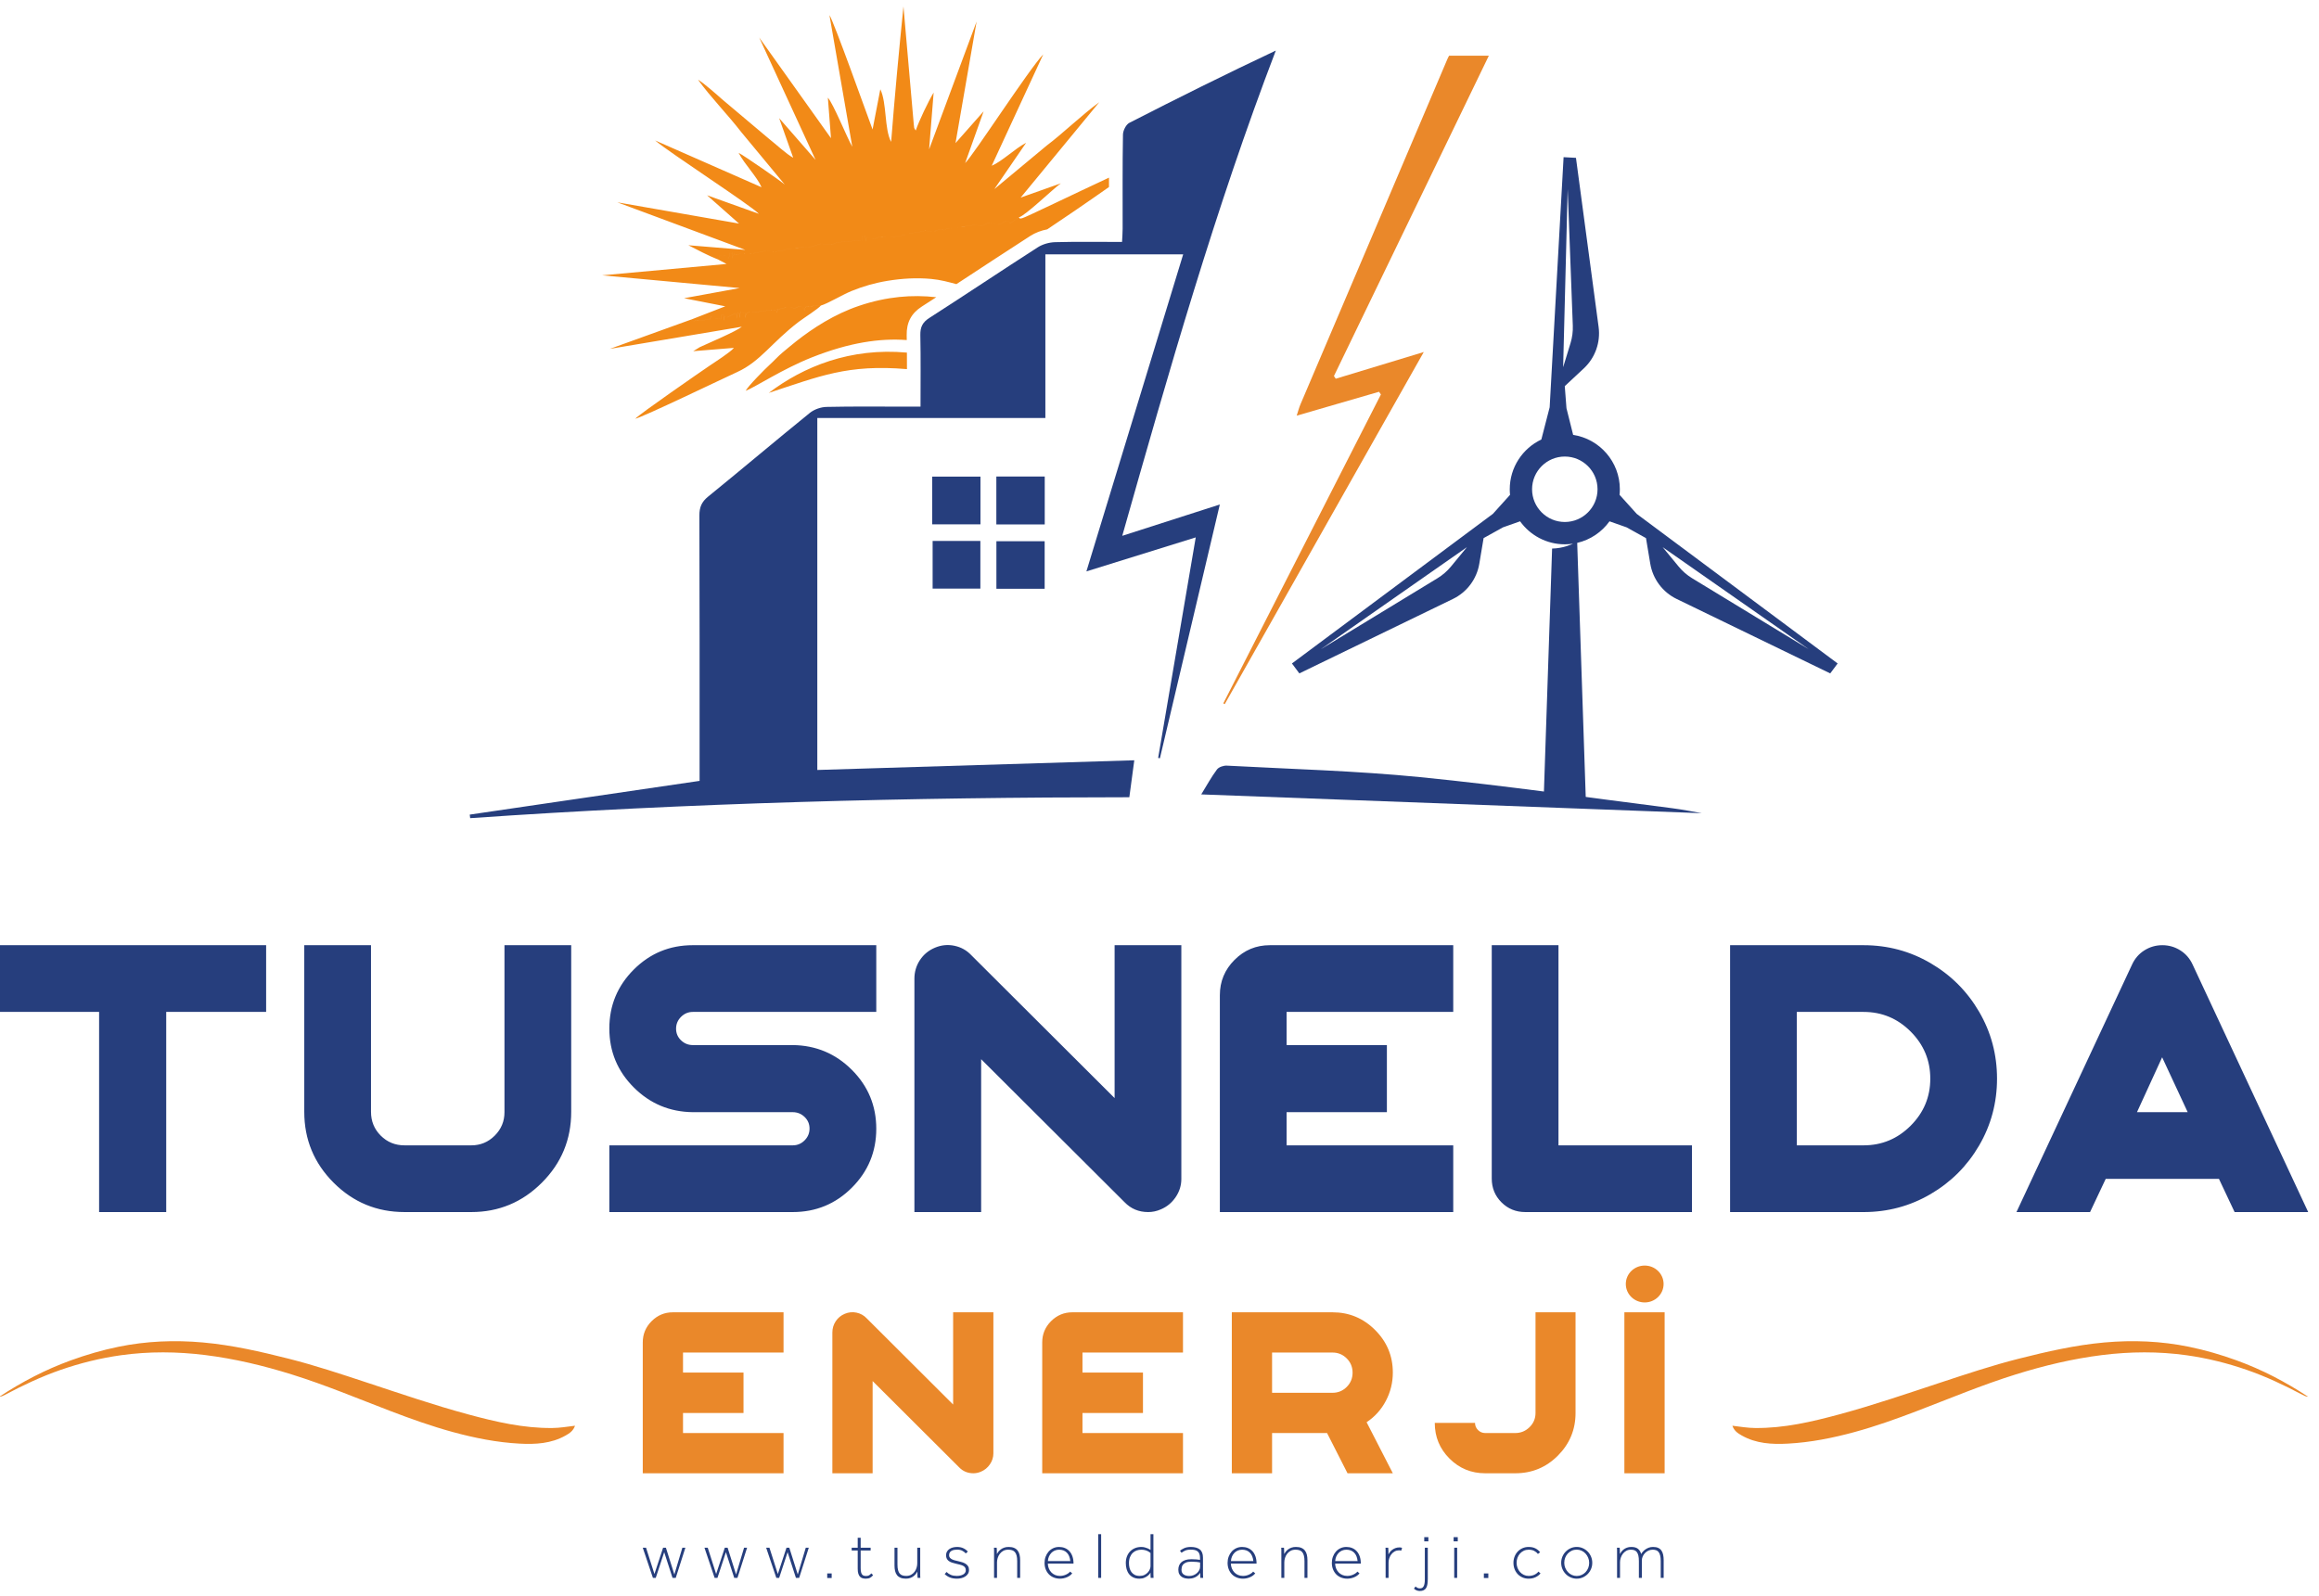
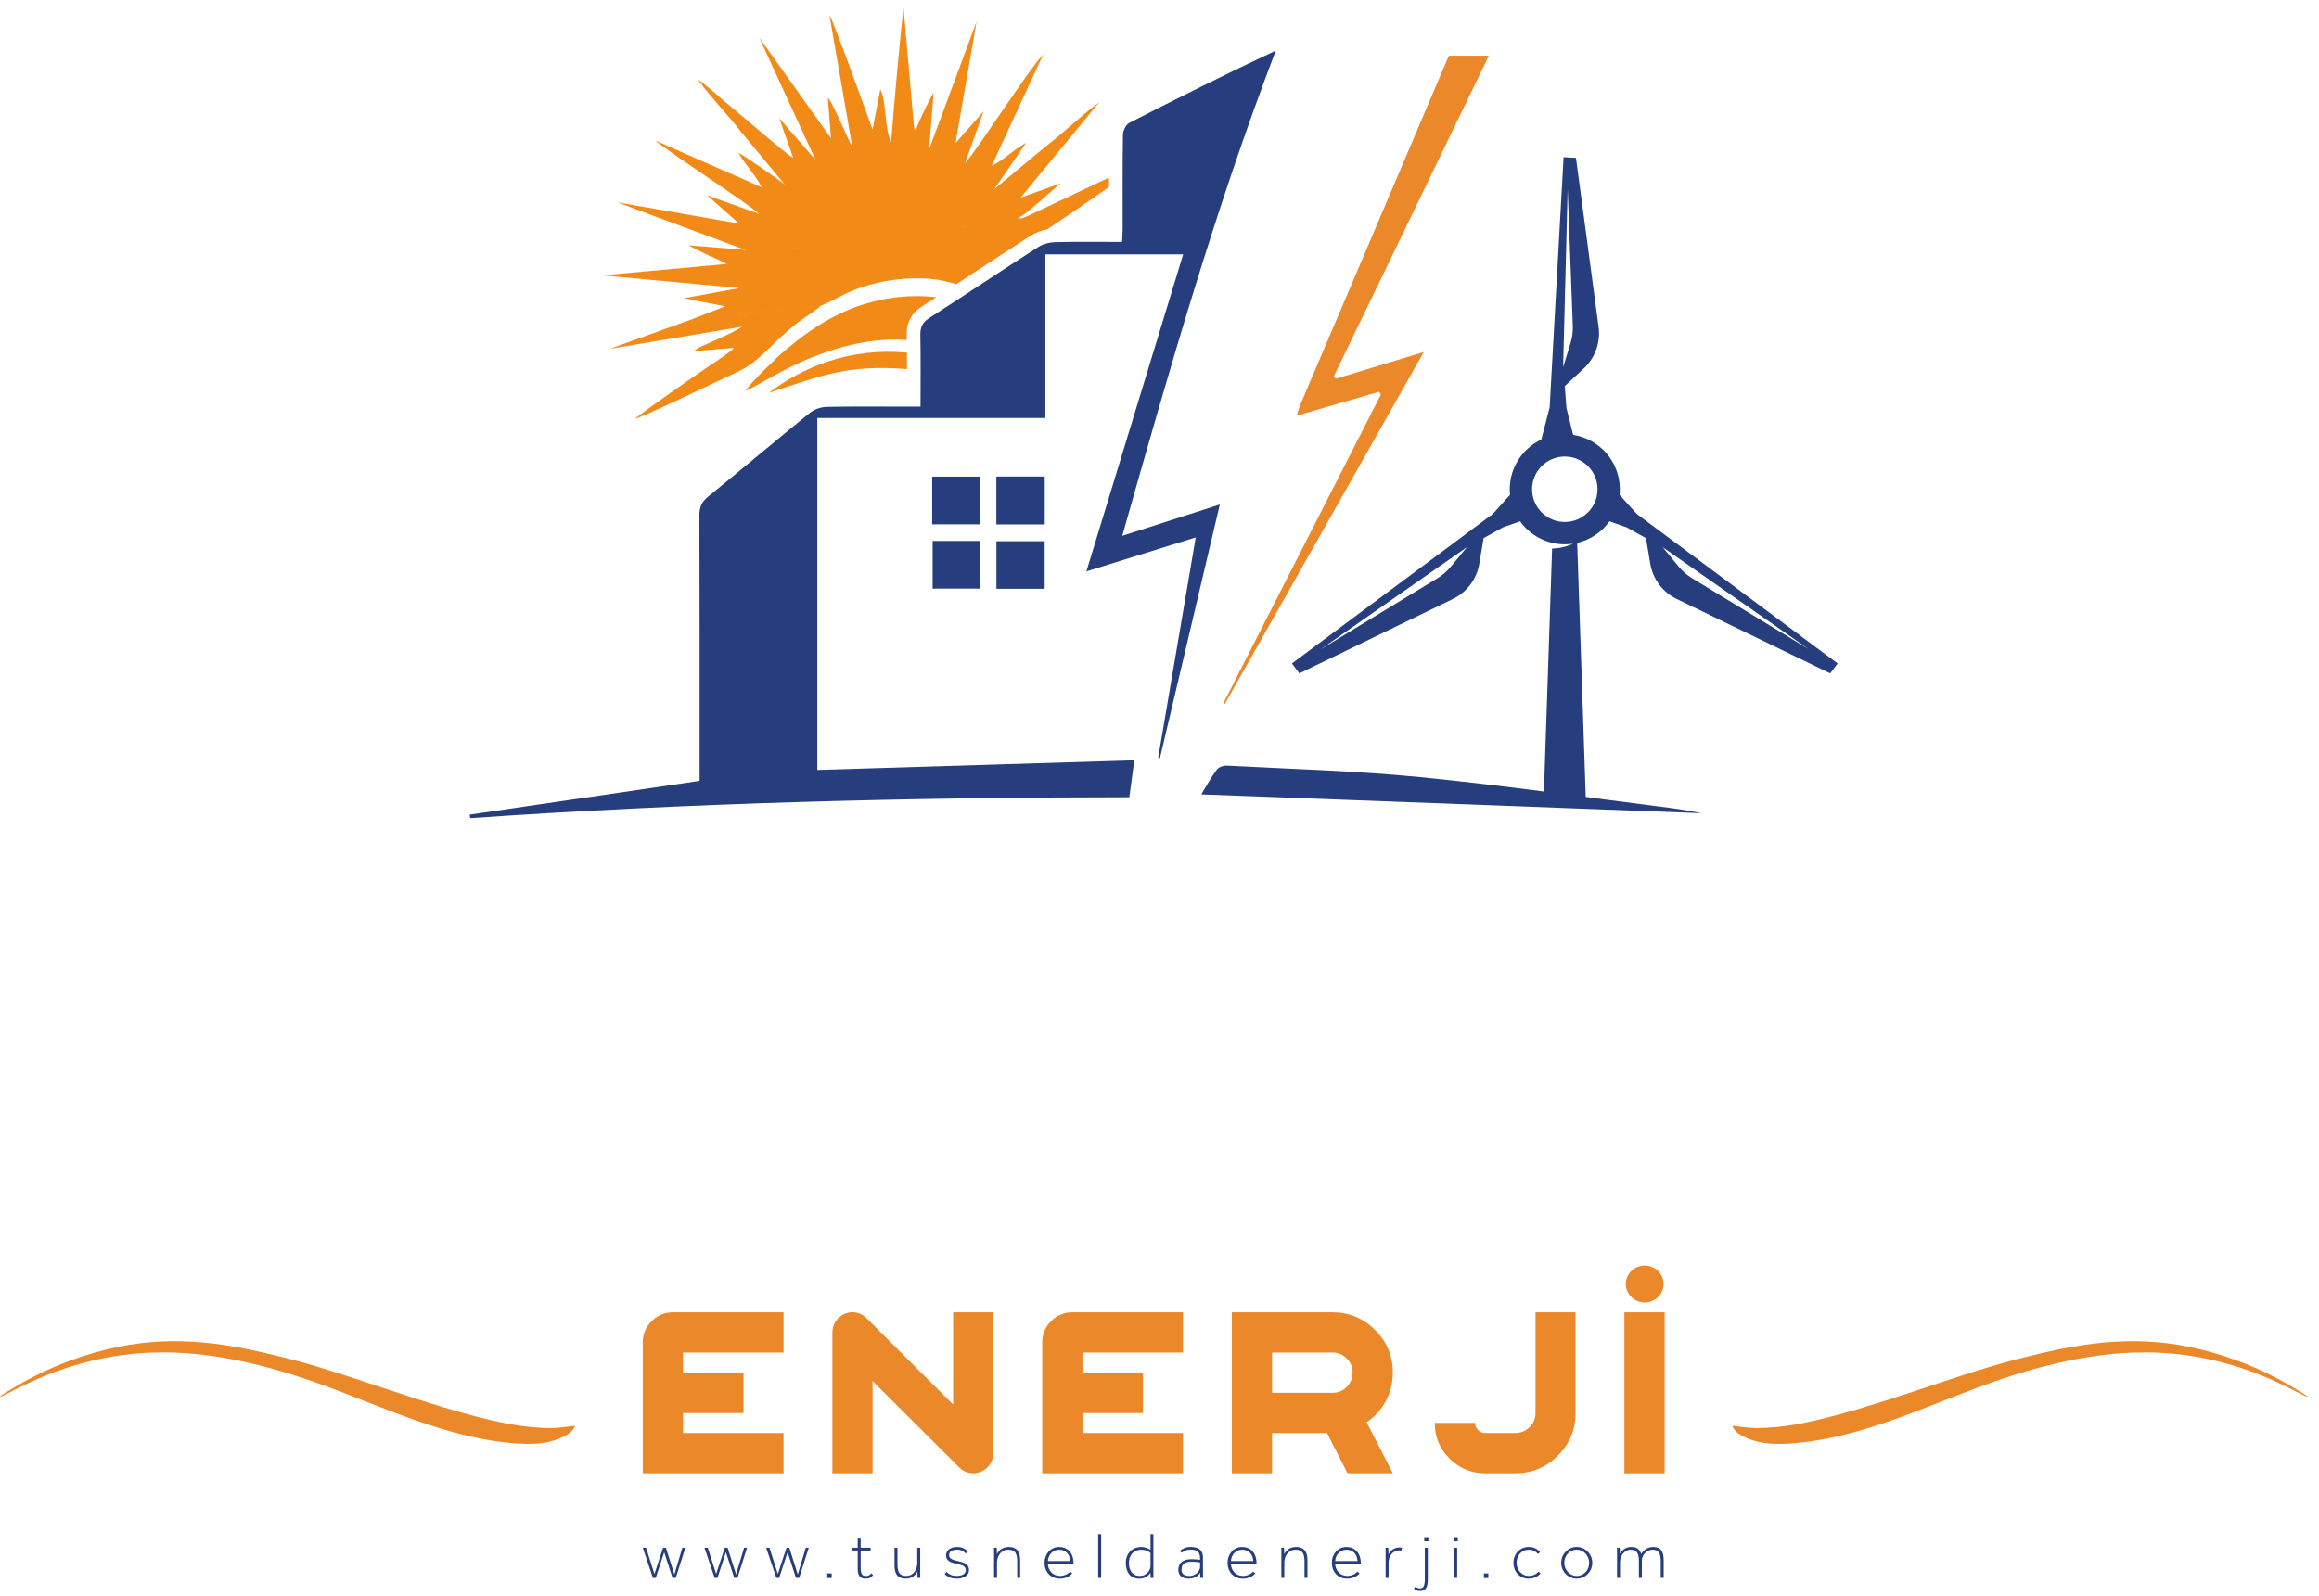
<svg xmlns="http://www.w3.org/2000/svg" xml:space="preserve" width="148.572mm" height="102.296mm" version="1.1" style="shape-rendering:geometricPrecision; text-rendering:geometricPrecision; image-rendering:optimizeQuality; fill-rule:evenodd; clip-rule:evenodd" viewBox="0 0 14857.2 10229.6">
  <defs>
    <style type="text/css"> .fil5 {fill:none} .fil2 {fill:#EA882A} .fil3 {fill:#263E7D} .fil4 {fill:#F28A17} .fil1 {fill:#EA882A;fill-rule:nonzero} .fil0 {fill:#263E7D;fill-rule:nonzero} </style>
  </defs>
  <g id="Layer_x0020_1">
-     <path class="fil0" d="M1705.06 6057.11l0 427.55 -640.11 0 0 1282.64 -429.99 0 0 -1282.64 -640.1 0 0 -427.55 1710.2 0zm1526.97 0l427.53 0 0 1067.64c0,177.55 -62.69,329.03 -188.1,454.42 -125.43,125.43 -276.08,188.13 -452,188.13l-427.53 0c-177.54,0 -329.01,-62.7 -454.44,-188.13 -125.39,-125.39 -188.11,-276.87 -188.11,-454.42l0 -1067.64 427.56 0 0 1067.64c0,60.28 20.75,111.16 62.3,152.71 41.52,41.53 92.42,62.3 152.69,62.3l427.53 0c58.65,0 108.73,-20.77 150.27,-62.3 41.51,-41.55 62.3,-91.62 62.3,-150.25l0 -1070.1zm1206.9 427.55c-29.31,0 -54.57,10.59 -75.75,31.76 -21.16,21.17 -31.74,46.43 -31.74,75.75 0,29.3 10.58,54.15 31.74,74.51 21.18,20.34 46.44,30.54 75.75,30.54l640.1 0c148.23,1.63 274.45,54.56 378.67,158.81 104.25,104.22 156.37,230.06 156.37,377.45 0,147.4 -52.12,273.23 -156.37,377.47 -104.22,104.24 -230.44,156.35 -378.67,156.35l-1175.15 0 0 -427.54 1175.15 0c29.33,0 54.56,-10.59 75.73,-31.77 21.18,-21.17 31.76,-46.41 31.76,-75.73 0,-29.32 -10.58,-54.17 -31.76,-74.51 -21.17,-20.36 -46.4,-30.54 -75.73,-30.54l-640.1 0c-148.21,-1.63 -274.43,-54.56 -378.68,-158.8 -104.24,-104.25 -156.37,-230.07 -156.37,-377.48 0,-147.39 52.13,-273.2 156.37,-377.45 104.25,-104.25 230.47,-156.37 378.68,-156.37l1175.14 0 0 427.55 -1175.14 0zm2702.09 -427.55l427.54 0 0 1497.63c0,42.36 -12.22,81.45 -36.65,117.27 -24.43,35.85 -56.19,61.91 -95.28,78.19 -26.06,11.41 -52.92,17.1 -80.62,17.1 -60.26,0 -110.74,-21.16 -151.47,-63.51l-918.6 -916.18 0 979.69 -427.56 0 0 -1495.19c0,-43.97 11.8,-83.89 35.43,-119.7 23.61,-35.85 55.78,-62.3 96.49,-79.41 40.73,-17.11 82.25,-21.17 124.61,-12.21 42.35,8.95 78.18,28.9 107.49,59.85l918.62 916.17 0 -979.7zm2169.49 427.55l-1067.64 0 0 212.56 642.54 0 0 429.99 -642.54 0 0 212.55 1067.64 0 0 427.54 -1495.19 0 0 -1390.12c0,-87.97 31.35,-163.31 94.06,-226 62.7,-62.7 138.03,-94.07 225.99,-94.07l1175.14 0 0 427.55zm674.31 855.1l855.08 0 0 427.54 -1067.63 0c-60.28,0 -111.16,-20.76 -152.7,-62.29 -41.53,-41.54 -62.31,-92.45 -62.31,-152.7l0 -1495.2 427.56 0 0 1282.65zm1954.5 -1282.65c154.72,0 297.64,38.27 428.77,114.83 131.11,76.56 234.92,180.39 311.49,311.52 76.54,131.11 114.82,274.02 114.82,428.76 0,154.71 -38.28,297.63 -114.82,428.77 -76.57,131.11 -180.38,234.93 -311.49,311.48 -131.13,76.56 -274.05,114.83 -428.77,114.83l-855.12 0 0 -1710.19 855.12 0zm0 1282.65c117.26,0 217.84,-41.94 301.71,-125.82 83.88,-83.88 125.82,-184.45 125.82,-301.72 0,-117.29 -41.94,-217.86 -125.82,-301.74 -83.87,-83.88 -184.45,-125.82 -301.71,-125.82l-427.55 0 0 855.1 427.55 0zm2377.15 427.54l-100.16 -212.56 -725.63 0 -100.15 212.56 -471.54 0 740.28 -1585.58c17.91,-39.11 44.38,-69.64 79.4,-91.61 35.03,-22.01 73.31,-33 114.83,-33 41.52,0 79.81,10.99 114.83,33 35.03,21.97 61.48,52.5 79.4,91.61l740.27 1585.58 -471.53 0zm-625.44 -640.09l324.93 0 -163.69 -351.8 -161.24 351.8z" />
    <path class="fil1" d="M5019.89 8667.55l-643.99 0 0 128.2 387.57 0 0 259.37 -387.57 0 0 128.22 643.99 0 0 257.88 -901.88 0 0 -838.51c0,-53.07 18.92,-98.5 56.73,-136.31 37.83,-37.83 83.26,-56.73 136.31,-56.73l708.84 0 0 257.88zm1086.55 -257.88l257.9 0 0 903.35c0,25.54 -7.38,49.11 -22.12,70.75 -14.72,21.6 -33.89,37.31 -57.47,47.12 -15.73,6.89 -31.93,10.33 -48.64,10.33 -36.33,0 -66.8,-12.77 -91.36,-38.3l-554.09 -552.65 0 590.95 -257.91 0 0 -901.88c0,-26.54 7.13,-50.62 21.38,-72.21 14.24,-21.61 33.64,-37.57 58.2,-47.89 24.58,-10.32 49.64,-12.78 75.16,-7.38 25.56,5.42 47.17,17.46 64.84,36.1l554.11 552.63 0 -590.92zm1472.63 257.88l-643.97 0 0 128.2 387.56 0 0 259.37 -387.56 0 0 128.22 643.97 0 0 257.88 -901.88 0 0 -838.51c0,-53.07 18.92,-98.5 56.74,-136.31 37.83,-37.83 83.26,-56.73 136.33,-56.73l708.81 0 0 257.88zm1344.44 773.67l-290.3 0 -131.16 -257.88 -352.2 0 0 257.88 -257.89 0 0 -1031.55 645.46 0c106.12,0 196.98,37.81 272.63,113.45 75.65,75.67 113.46,166.55 113.46,272.63 0,63.88 -14.71,124.05 -44.19,180.53 -29.47,56.49 -70.74,102.43 -123.81,137.79l168 327.15zm-773.66 -773.67l0 257.89 387.57 0c35.38,0 65.58,-12.52 90.65,-37.57 25.04,-25.06 37.57,-55.52 37.57,-91.38 0,-35.86 -12.53,-66.32 -37.57,-91.36 -25.07,-25.06 -55.27,-37.58 -90.65,-37.58l-387.57 0zm1687.8 -257.88l256.43 0 0 645.45c0,106.11 -37.6,196.98 -112.73,272.63 -75.17,75.66 -166.3,113.47 -273.37,113.47l-193.06 0c-89.4,0 -165.53,-31.44 -228.4,-94.3 -62.89,-62.88 -94.32,-139.02 -94.32,-228.41l257.89 0c0,17.67 6.39,32.91 19.15,45.67 12.77,12.77 28.01,19.16 45.68,19.16l193.06 0c35.38,0 65.82,-12.54 91.38,-37.58 25.53,-25.06 38.29,-55.25 38.29,-90.64l0 -645.45zm827.21 1031.55l-257.91 0 0 -1031.55 257.91 0 0 1031.55z" />
    <path class="fil0" d="M4118.01 9918.38l21 0 53.76 168.42 55.44 -168.42 18.07 0 54.18 171.35 51.21 -171.35 19.33 0 -61.75 193.2 -20.56 0 -53.34 -164.65 -54.18 164.65 -18.05 0 -65.11 -193.2zm395.31 0l21 0 53.76 168.42 55.43 -168.42 18.06 0 54.18 171.35 51.23 -171.35 19.33 0 -61.74 193.2 -20.57 0 -53.34 -164.65 -54.18 164.65 -18.07 0 -65.09 -193.2zm395.3 0l21 0 53.76 168.42 55.44 -168.42 18.07 0 54.18 171.35 51.23 -171.35 19.31 0 -61.74 193.2 -20.57 0 -53.34 -164.65 -54.18 164.65 -18.05 0 -65.11 -193.2zm391.11 164.63l28.57 0 0 29.4 -28.57 0 0 -29.4zm195.42 -146.99l-38.64 0 0 -17.64 38.64 0 0 -63.82 18.89 0 0 63.82 63.85 0 0 17.64 -63.85 0 0 111.72c0,11.48 0.85,20.64 2.53,27.51 1.68,6.85 4.12,12.04 7.34,15.54 3.23,3.5 6.94,5.81 11.13,6.92 4.21,1.13 8.82,1.68 13.87,1.68 6.99,0 13.02,-1.26 18.05,-3.77 5.04,-2.52 10.09,-6.87 15.12,-13.03l11.77 11.35c-5.61,7.27 -11.97,12.88 -19.11,16.8 -7.14,3.91 -16.45,5.88 -27.93,5.88 -7.56,0 -14.57,-0.91 -21,-2.73 -6.45,-1.82 -11.9,-5.19 -16.38,-10.09 -4.48,-4.9 -7.98,-11.48 -10.51,-19.73 -2.52,-8.27 -3.77,-18.84 -3.77,-31.72l0 -116.33zm235.71 -17.64l18.91 0 0 107.1c0,14.28 1.18,26.18 3.57,35.69 2.37,9.53 5.94,17.09 10.71,22.68 4.76,5.61 10.64,9.53 17.64,11.77 6.99,2.24 15.12,3.35 24.35,3.35 12.05,0 22.54,-2.51 31.5,-7.56 8.96,-5.03 16.32,-11.48 22.06,-19.31 5.74,-7.85 10,-16.52 12.81,-26.05 2.79,-9.51 4.19,-18.89 4.19,-28.13l0 -99.54 18.91 0 0 152.46c0,5.59 0,10.22 0,13.85 0,3.64 0,6.94 0,9.87 0,2.95 0.07,5.74 0.2,8.4 0.14,2.66 0.36,5.54 0.64,8.62l-17.64 0c-0.29,-3.08 -0.49,-5.89 -0.64,-8.4 -0.14,-2.52 -0.27,-5.25 -0.41,-8.2 -0.15,-2.93 -0.22,-6.23 -0.22,-9.87 0,-3.63 0,-8.26 0,-13.85 -2.24,4.19 -5.32,8.96 -9.24,14.28 -3.92,5.32 -8.82,10.28 -14.7,14.9 -5.87,4.63 -12.95,8.48 -21.21,11.55 -8.25,3.08 -17.85,4.63 -28.76,4.63 -13.72,0 -25.21,-1.97 -34.45,-5.88 -9.24,-3.92 -16.72,-9.6 -22.46,-17.02 -5.74,-7.41 -9.8,-16.3 -12.19,-26.67 -2.37,-10.36 -3.57,-22.11 -3.57,-35.28l0 -113.39zm333.57 155.39c8.12,8.13 17.43,14.36 27.94,18.7 10.49,4.33 22.88,6.5 37.16,6.5 7.84,0 15.27,-0.77 22.27,-2.3 6.99,-1.54 13.15,-3.79 18.47,-6.72 5.32,-2.95 9.53,-6.65 12.6,-11.13 3.08,-4.48 4.63,-9.8 4.63,-15.96 0,-7.01 -1.4,-12.75 -4.21,-17.23 -2.8,-4.48 -6.92,-8.18 -12.38,-11.13 -5.47,-2.93 -12.32,-5.45 -20.59,-7.56 -8.25,-2.1 -17.71,-4.41 -28.35,-6.92 -8.96,-1.97 -17.14,-4.27 -24.57,-6.93 -7.42,-2.66 -13.79,-5.95 -19.11,-9.87 -5.32,-3.92 -9.51,-8.89 -12.59,-14.92 -3.08,-6.01 -4.63,-13.5 -4.63,-22.46 0,-8.69 1.97,-16.31 5.89,-22.9 3.92,-6.58 9.16,-12.1 15.74,-16.58 6.59,-4.48 14.15,-7.78 22.68,-9.87 8.54,-2.1 17.43,-3.15 26.67,-3.15 15.12,0 28.49,2.8 40.11,8.39 11.63,5.6 21.08,12.74 28.35,21.43l-13.01 11.75c-6.72,-7.27 -14.5,-13.16 -23.32,-17.64 -8.81,-4.48 -19.38,-6.72 -31.71,-6.72 -6.16,0 -12.32,0.49 -18.47,1.48 -6.16,0.98 -11.77,2.8 -16.8,5.46 -5.05,2.66 -9.11,6.29 -12.19,10.91 -3.08,4.63 -4.61,10.72 -4.61,18.28 0,6.15 1.75,11.33 5.25,15.54 3.5,4.2 8.05,7.7 13.64,10.49 5.6,2.8 12.05,5.12 19.33,6.94 7.27,1.82 14.56,3.57 21.83,5.25 7.85,1.67 15.75,3.77 23.73,6.3 7.98,2.51 15.27,5.81 21.85,9.87 6.57,4.05 11.89,9.24 15.95,15.54 4.07,6.29 6.09,14.21 6.09,23.72 0,9.8 -2.24,18.2 -6.72,25.21 -4.47,7 -10.35,12.81 -17.64,17.42 -7.27,4.63 -15.54,8.05 -24.77,10.29 -9.24,2.24 -18.49,3.37 -27.73,3.37 -18.2,0 -33.66,-2.66 -46.4,-7.98 -12.75,-5.32 -23.59,-12.46 -32.55,-21.42l12.17 -13.45zm304.19 -114.65c0,-5.32 0,-9.88 0,-13.65 0,-3.79 0,-7.14 0,-10.09 0,-2.93 -0.07,-5.74 -0.22,-8.4 -0.13,-2.66 -0.34,-5.52 -0.62,-8.6l17.64 0c0.27,3.08 0.49,5.87 0.63,8.4 0.13,2.51 0.28,5.25 0.42,8.18 0.13,2.95 0.2,6.3 0.2,10.09 0,3.77 0,8.33 0,13.65 2.24,-4.21 5.4,-8.97 9.46,-14.29 4.06,-5.31 9.09,-10.29 15.12,-14.9 6.01,-4.62 13.22,-8.47 21.62,-11.55 8.4,-3.09 18.07,-4.62 28.99,-4.62 13.71,0 25.26,1.96 34.64,5.88 9.39,3.92 17.02,9.58 22.9,17 5.87,7.43 10.08,16.39 12.59,26.89 2.53,10.49 3.79,22.18 3.79,35.06l0 113.41 -18.91 0 0 -107.1c0,-14.29 -1.26,-26.18 -3.77,-35.71 -2.53,-9.51 -6.23,-17.07 -11.13,-22.68 -4.9,-5.59 -10.93,-9.51 -18.07,-11.75 -7.14,-2.24 -15.32,-3.37 -24.56,-3.37 -12.33,0 -22.97,2.53 -31.93,7.56 -8.95,5.05 -16.38,11.48 -22.25,19.33 -5.88,7.83 -10.29,16.52 -13.24,26.03 -2.93,9.53 -4.41,18.91 -4.41,28.15l0 99.54 -18.89 0 0 -152.46zm500.73 123.47c-8.4,10.64 -19.81,18.97 -34.23,25 -14.43,6.01 -29.19,9.03 -44.31,9.03 -14.28,0 -27.51,-2.46 -39.69,-7.36 -12.19,-4.9 -22.61,-11.82 -31.3,-20.78 -8.67,-8.97 -15.47,-19.68 -20.37,-32.14 -4.9,-12.46 -7.34,-26.25 -7.34,-41.37 0,-13.99 2.3,-27.16 6.92,-39.48 4.63,-12.31 10.99,-23.1 19.11,-32.33 8.13,-9.24 17.93,-16.53 29.41,-21.84 11.47,-5.32 24.08,-7.98 37.8,-7.98 13.15,0 25.41,2.31 36.74,6.92 11.35,4.63 21.15,11.42 29.4,20.38 8.27,8.95 14.7,20.08 19.33,33.38 4.61,13.3 6.92,28.63 6.92,46l-164.64 0c0.29,10.91 2.38,21.2 6.3,30.87 3.92,9.66 9.24,18.06 15.96,25.2 6.72,7.14 14.77,12.73 24.15,16.79 9.39,4.07 19.81,6.09 31.3,6.09 5.87,0 11.97,-0.62 18.27,-1.88 6.29,-1.27 12.39,-3.15 18.26,-5.68 5.88,-2.51 11.27,-5.45 16.17,-8.82 4.9,-3.35 9.04,-7.14 12.39,-11.33l13.45 11.33zm-12.19 -78.95c-2.52,-23.81 -10.08,-41.86 -22.68,-54.18 -12.59,-12.33 -28.97,-18.49 -49.13,-18.49 -10.37,0 -19.82,1.89 -28.35,5.68 -8.54,3.77 -15.9,8.95 -22.06,15.54 -6.16,6.58 -11.13,14.27 -14.9,23.1 -3.79,8.82 -5.96,18.26 -6.52,28.35l143.64 0zm178.59 -172.18l18.91 0 0 280.12 -18.91 0 0 -280.12zm336.11 280.12c-0.29,-3.65 -0.42,-7.29 -0.42,-10.92 -0.29,-3.09 -0.42,-6.66 -0.42,-10.71 0,-4.06 0,-8.05 0,-11.97 -4.21,7.27 -9.8,13.72 -16.81,19.31 -5.87,4.76 -13.3,9.17 -22.26,13.23 -8.95,4.06 -19.73,6.1 -32.34,6.1 -14.83,0 -27.71,-2.6 -38.64,-7.78 -10.91,-5.17 -19.95,-12.24 -27.09,-21.2 -7.14,-8.96 -12.46,-19.53 -15.96,-31.72 -3.49,-12.17 -5.24,-25.27 -5.24,-39.26 0,-15.68 2.44,-29.89 7.34,-42.64 4.9,-12.74 11.77,-23.59 20.58,-32.54 8.82,-8.96 19.33,-15.9 31.5,-20.8 12.19,-4.9 25.56,-7.34 40.12,-7.34 8.12,0 15.61,0.98 22.46,2.93 6.87,1.97 13.1,4.06 18.69,6.3 6.16,2.81 12.04,5.89 17.65,9.24l0 -100.35 18.47 0 0 239.8c0,5.59 0,10.84 0,15.74 0,4.9 0.15,9.18 0.42,12.81 0,4.48 0.15,8.41 0.42,11.77l-18.47 0zm-0.84 -159.19c-4.21,-3.91 -9.11,-7.41 -14.7,-10.49 -4.77,-2.8 -10.93,-5.32 -18.49,-7.56 -7.56,-2.24 -16.23,-3.37 -26.03,-3.37 -10.08,0 -19.82,1.62 -29.19,4.83 -9.38,3.22 -17.78,8.34 -25.21,15.34 -7.41,6.99 -13.37,15.95 -17.85,26.87 -4.48,10.93 -6.72,23.95 -6.72,39.07 0,10.92 1.27,21.28 3.79,31.08 2.51,9.8 6.5,18.47 11.96,26.03 5.47,7.56 12.54,13.59 21.21,18.06 8.69,4.48 19.33,6.72 31.93,6.72 11.75,0 21.97,-2.17 30.66,-6.5 8.67,-4.34 15.89,-9.73 21.63,-16.18 5.74,-6.43 10,-13.23 12.8,-20.37 2.81,-7.14 4.21,-13.5 4.21,-19.11l0 -84.42zm317.61 60.48c-5.89,-1.4 -13.23,-2.58 -22.06,-3.57 -8.82,-0.98 -20.08,-1.47 -33.81,-1.47 -14.27,0 -25.62,1.75 -34.01,5.26 -8.4,3.5 -14.78,7.84 -19.11,13.01 -4.34,5.19 -7.15,10.79 -8.4,16.8 -1.26,6.03 -1.9,11.42 -1.9,16.17 0,14.01 4.7,24.23 14.07,30.66 9.38,6.45 21.35,9.66 35.92,9.66 9.51,0 18.47,-1.68 26.87,-5.03 8.4,-3.37 15.76,-7.85 22.06,-13.44 6.29,-5.6 11.26,-11.97 14.9,-19.11 3.65,-7.14 5.47,-14.36 5.47,-21.63l0 -27.31zm1.67 98.71c-0.27,-2.52 -0.41,-5.32 -0.41,-8.4 -0.28,-2.81 -0.42,-6.16 -0.42,-10.08 0,-3.93 0,-8.54 0,-13.86 -5.05,7.27 -10.57,13.37 -16.6,18.27 -6.01,4.9 -12.31,8.75 -18.89,11.55 -6.58,2.79 -13.03,4.76 -19.33,5.87 -6.3,1.13 -12.11,1.69 -17.43,1.69 -8.11,0 -16.23,-0.84 -24.36,-2.53 -8.12,-1.68 -15.39,-4.68 -21.84,-9.02 -6.43,-4.35 -11.68,-10.22 -15.74,-17.65 -4.06,-7.41 -6.1,-16.87 -6.1,-28.35 0,-9.23 1.54,-17.98 4.62,-26.25 3.08,-8.25 7.98,-15.39 14.7,-21.42 6.73,-6.01 15.4,-10.77 26.04,-14.28 10.65,-3.5 23.53,-5.25 38.65,-5.25 11.75,0 22.25,0.42 31.5,1.26 9.24,0.85 17.07,1.82 23.52,2.95l0 -10.93c0,-10.64 -1.26,-19.46 -3.79,-26.45 -2.51,-7 -6.3,-12.61 -11.33,-16.8 -5.05,-4.21 -11.2,-7.14 -18.49,-8.82 -7.27,-1.69 -15.67,-2.53 -25.2,-2.53 -15.95,0 -28.63,2.31 -38,6.94 -9.38,4.61 -16.59,9.02 -21.64,13.23l-10.07 -13.03c5.32,-5.04 13.93,-10.36 25.83,-15.96 11.9,-5.59 26.38,-8.39 43.47,-8.39 24.92,0 44.17,5.32 57.74,15.95 13.58,10.64 20.37,28.28 20.37,52.93l0 89.04c0,5.59 0,10.84 0,15.74 0,4.9 0.15,9.18 0.42,12.81 0.29,4.48 0.56,8.41 0.84,11.77l-18.06 0zm351.65 -28.99c-8.4,10.64 -19.8,18.97 -34.23,25 -14.41,6.01 -29.19,9.03 -44.31,9.03 -14.28,0 -27.5,-2.46 -39.69,-7.36 -12.17,-4.9 -22.61,-11.82 -31.28,-20.78 -8.69,-8.97 -15.47,-19.68 -20.37,-32.14 -4.9,-12.46 -7.36,-26.25 -7.36,-41.37 0,-13.99 2.32,-27.16 6.93,-39.48 4.62,-12.31 11,-23.1 19.11,-32.33 8.12,-9.24 17.92,-16.53 29.4,-21.84 11.49,-5.32 24.08,-7.98 37.8,-7.98 13.17,0 25.41,2.31 36.76,6.92 11.33,4.63 21.13,11.42 29.39,20.38 8.27,8.95 14.7,20.08 19.32,33.38 4.63,13.3 6.93,28.63 6.93,46l-164.63 0c0.27,10.91 2.37,21.2 6.3,30.87 3.92,9.66 9.24,18.06 15.96,25.2 6.72,7.14 14.77,12.73 24.14,16.79 9.38,4.07 19.82,6.09 31.29,6.09 5.89,0 11.97,-0.62 18.28,-1.88 6.3,-1.27 12.38,-3.15 18.27,-5.68 5.88,-2.51 11.26,-5.45 16.16,-8.82 4.9,-3.35 9.03,-7.14 12.4,-11.33l13.43 11.33zm-12.17 -78.95c-2.53,-23.81 -10.09,-41.86 -22.68,-54.18 -12.61,-12.33 -28.98,-18.49 -49.15,-18.49 -10.35,0 -19.8,1.89 -28.35,5.68 -8.54,3.77 -15.88,8.95 -22.04,15.54 -6.16,6.58 -11.13,14.27 -14.92,23.1 -3.77,8.82 -5.94,18.26 -6.5,28.35l143.64 0zm179.43 -44.52c0,-5.32 0,-9.88 0,-13.65 0,-3.79 0,-7.14 0,-10.09 0,-2.93 -0.07,-5.74 -0.22,-8.4 -0.13,-2.66 -0.35,-5.52 -0.62,-8.6l17.64 0c0.27,3.08 0.49,5.87 0.63,8.4 0.13,2.51 0.28,5.25 0.42,8.18 0.13,2.95 0.2,6.3 0.2,10.09 0,3.77 0,8.33 0,13.65 2.24,-4.21 5.39,-8.97 9.46,-14.29 4.06,-5.31 9.09,-10.29 15.12,-14.9 6.01,-4.62 13.22,-8.47 21.62,-11.55 8.4,-3.09 18.07,-4.62 28.98,-4.62 13.72,0 25.27,1.96 34.65,5.88 9.39,3.92 17.02,9.58 22.9,17 5.87,7.43 10.08,16.39 12.59,26.89 2.53,10.49 3.79,22.18 3.79,35.06l0 113.41 -18.91 0 0 -107.1c0,-14.29 -1.26,-26.18 -3.77,-35.71 -2.53,-9.51 -6.23,-17.07 -11.13,-22.68 -4.9,-5.59 -10.93,-9.51 -18.07,-11.75 -7.14,-2.24 -15.32,-3.37 -24.56,-3.37 -12.33,0 -22.97,2.53 -31.93,7.56 -8.95,5.05 -16.38,11.48 -22.25,19.33 -5.88,7.83 -10.29,16.52 -13.24,26.03 -2.93,9.53 -4.41,18.91 -4.41,28.15l0 99.54 -18.89 0 0 -152.46zm500.71 123.47c-8.4,10.64 -19.8,18.97 -34.23,25 -14.41,6.01 -29.18,9.03 -44.3,9.03 -14.28,0 -27.51,-2.46 -39.7,-7.36 -12.17,-4.9 -22.61,-11.82 -31.28,-20.78 -8.69,-8.97 -15.48,-19.68 -20.38,-32.14 -4.9,-12.46 -7.34,-26.25 -7.34,-41.37 0,-13.99 2.31,-27.16 6.92,-39.48 4.63,-12.31 11,-23.1 19.11,-32.33 8.12,-9.24 17.93,-16.53 29.4,-21.84 11.48,-5.32 24.09,-7.98 37.8,-7.98 13.17,0 25.42,2.31 36.75,6.92 11.35,4.63 21.15,11.42 29.4,20.38 8.27,8.95 14.7,20.08 19.33,33.38 4.61,13.3 6.92,28.63 6.92,46l-164.63 0c0.27,10.91 2.37,21.2 6.29,30.87 3.93,9.66 9.25,18.06 15.97,25.2 6.71,7.14 14.76,12.73 24.14,16.79 9.38,4.07 19.82,6.09 31.3,6.09 5.88,0 11.97,-0.62 18.27,-1.88 6.3,-1.27 12.39,-3.15 18.27,-5.68 5.87,-2.51 11.26,-5.45 16.16,-8.82 4.9,-3.35 9.04,-7.14 12.39,-11.33l13.44 11.33zm-12.17 -78.95c-2.53,-23.81 -10.09,-41.86 -22.68,-54.18 -12.6,-12.33 -28.98,-18.49 -49.15,-18.49 -10.36,0 -19.8,1.89 -28.34,5.68 -8.55,3.77 -15.89,8.95 -22.05,15.54 -6.17,6.58 -11.13,14.27 -14.92,23.1 -3.77,8.82 -5.95,18.26 -6.5,28.35l143.64 0zm179.43 -44.52c0,-5.32 0,-9.88 0,-13.65 0,-3.79 0,-7.14 0,-10.09 0,-2.93 -0.07,-5.74 -0.22,-8.4 -0.14,-2.66 -0.34,-5.52 -0.63,-8.6l17.65 0c0.27,3.08 0.49,6.01 0.62,8.82 0.14,2.79 0.29,5.81 0.42,9.02 0.14,3.22 0.22,6.79 0.22,10.71 0,3.93 0,8.54 0,13.86 2.24,-4.19 5.24,-8.89 9.03,-14.06 3.77,-5.19 8.6,-10.02 14.48,-14.5 5.89,-4.47 12.74,-8.26 20.59,-11.33 7.83,-3.08 16.94,-4.63 27.29,-4.63 6.16,0 11.49,0.98 15.96,2.95l-5.45 18.05c-1.97,-0.83 -4.28,-1.4 -6.94,-1.67 -2.66,-0.28 -5.1,-0.42 -7.34,-0.42 -10.08,0 -19.18,2.24 -27.31,6.72 -8.11,4.48 -15.12,10.35 -20.99,17.63 -5.88,7.29 -10.43,15.62 -13.66,25 -3.22,9.38 -4.83,18.82 -4.83,28.34l0 98.71 -18.89 0 0 -152.46zm191.63 207.47c4.75,4.21 9.23,7.29 13.44,9.24 4.19,1.97 9.09,2.95 14.7,2.95 4.19,0 8.18,-0.71 11.97,-2.1 3.77,-1.4 7.14,-4.2 10.07,-8.41 2.94,-4.19 5.25,-10.08 6.93,-17.64 1.69,-7.56 2.53,-17.63 2.53,-30.24l0 -202.01 18.89 0 0 199.08c0,12.31 -0.69,23.3 -2.09,32.97 -1.41,9.66 -3.99,17.84 -7.78,24.56 -3.77,6.72 -9.02,11.84 -15.74,15.34 -6.72,3.5 -15.27,5.25 -25.62,5.25 -8.12,0 -15.48,-1.55 -22.06,-4.63 -6.57,-3.08 -11.69,-6.58 -15.32,-10.5l10.08 -13.86zm55.85 -316.24l26.47 0 0 27.31 -26.47 0 0 -27.31zm188.26 0l26.47 0 0 27.31 -26.47 0 0 -27.31zm3.79 68.03l18.89 0 0 193.2 -18.89 0 0 -193.2zm189.95 164.63l28.56 0 0 29.4 -28.56 0 0 -29.4zm362.98 0c-8.13,9.8 -18.69,17.85 -31.72,24.16 -13.02,6.3 -27.93,9.45 -44.72,9.45 -14.01,0 -26.96,-2.6 -38.86,-7.78 -11.89,-5.17 -22.19,-12.31 -30.86,-21.42 -8.69,-9.09 -15.41,-19.88 -20.17,-32.34 -4.75,-12.46 -7.14,-25.83 -7.14,-40.11 0,-14.28 2.46,-27.65 7.36,-40.1 4.9,-12.46 11.68,-23.24 20.37,-32.35 8.67,-9.09 18.96,-16.23 30.86,-21.42 11.91,-5.18 24.72,-7.76 38.44,-7.76 17.07,0 31.57,3 43.46,9.03 11.9,6.01 22.05,14.34 30.46,24.98l-14.28 10.93c-6.45,-8.4 -14.5,-15.05 -24.15,-19.95 -9.66,-4.9 -21.5,-7.36 -35.49,-7.36 -11.21,0 -21.5,2.24 -30.88,6.72 -9.38,4.48 -17.49,10.51 -24.36,18.07 -6.85,7.56 -12.18,16.45 -15.95,26.67 -3.79,10.22 -5.67,21.06 -5.67,32.54 0,11.48 1.95,22.33 5.88,32.55 3.92,10.22 9.31,19.11 16.16,26.67 6.87,7.56 14.98,13.59 24.36,18.06 9.38,4.48 19.53,6.72 30.46,6.72 13.99,0 26.38,-2.51 37.16,-7.56 10.79,-5.03 19.4,-11.75 25.83,-20.15l13.45 11.75zm231.94 33.61c-13.72,0 -26.6,-2.66 -38.64,-7.98 -12.04,-5.32 -22.61,-12.6 -31.7,-21.84 -9.11,-9.24 -16.25,-20.02 -21.42,-32.35 -5.18,-12.32 -7.78,-25.47 -7.78,-39.48 0,-13.99 2.6,-27.16 7.78,-39.48 5.17,-12.31 12.31,-23.1 21.42,-32.33 9.09,-9.24 19.66,-16.53 31.7,-21.84 12.04,-5.32 24.92,-7.98 38.64,-7.98 13.73,0 26.61,2.66 38.65,7.98 12.03,5.31 22.61,12.6 31.7,21.84 9.11,9.23 16.25,20.02 21.4,32.33 5.19,12.32 7.78,25.49 7.78,39.48 0,14.01 -2.59,27.16 -7.78,39.48 -5.15,12.33 -12.29,23.11 -21.4,32.35 -9.09,9.24 -19.67,16.52 -31.7,21.84 -12.04,5.32 -24.92,7.98 -38.65,7.98zm0 -17.23c11.2,0 21.71,-2.24 31.51,-6.72 9.8,-4.47 18.26,-10.5 25.4,-18.06 7.14,-7.56 12.75,-16.45 16.81,-26.67 4.05,-10.22 6.09,-21.2 6.09,-32.97 0,-11.2 -2.1,-21.9 -6.31,-32.12 -4.19,-10.22 -9.87,-19.25 -17.01,-27.09 -7.14,-7.85 -15.61,-14.01 -25.4,-18.49 -9.8,-4.48 -20.16,-6.72 -31.09,-6.72 -11.48,0 -22.05,2.24 -31.7,6.72 -9.66,4.48 -18.07,10.5 -25.21,18.06 -7.13,7.56 -12.74,16.45 -16.8,26.67 -4.06,10.22 -6.08,21.22 -6.08,32.97 0,11.48 2.09,22.26 6.3,32.35 4.19,10.08 9.87,19.04 17.01,26.87 7.13,7.84 15.6,14.01 25.4,18.48 9.8,4.48 20.16,6.72 31.08,6.72zm258.4 -140.27c0,-5.32 0,-9.88 0,-13.65 0,-3.79 0,-7.14 0,-10.09 0,-2.93 -0.08,-5.74 -0.22,-8.4 -0.13,-2.66 -0.35,-5.52 -0.62,-8.6l17.63 0c0.28,3.08 0.5,5.87 0.64,8.4 0.13,2.51 0.27,5.25 0.42,8.18 0.13,2.95 0.2,6.3 0.2,10.09 0,3.77 0,8.33 0,13.65 2.24,-4.21 5.32,-8.97 9.24,-14.29 3.93,-5.31 8.83,-10.29 14.7,-14.9 5.88,-4.62 12.88,-8.47 21,-11.55 8.13,-3.09 17.51,-4.62 28.15,-4.62 18.76,0 33.03,3.99 42.83,11.96 9.8,7.98 16.67,19.26 20.58,33.82l0 -0.42c1.97,-3.92 5.12,-8.47 9.46,-13.65 4.33,-5.19 9.73,-10.16 16.15,-14.92 6.43,-4.75 13.86,-8.74 22.26,-11.97 8.4,-3.22 17.78,-4.82 28.13,-4.82 12.88,0 23.73,1.96 32.55,5.88 8.82,3.92 15.83,9.58 21.01,17 5.17,7.43 8.89,16.39 11.13,26.89 2.24,10.49 3.35,22.18 3.35,35.06l0 113.41 -18.89 0 0 -107.1c0,-14.29 -1.13,-26.18 -3.37,-35.71 -2.23,-9.51 -5.6,-17.07 -10.08,-22.68 -4.48,-5.59 -9.87,-9.51 -16.16,-11.75 -6.3,-2.24 -13.66,-3.37 -22.06,-3.37 -9.51,0 -18.47,1.97 -26.87,5.88 -8.41,3.92 -15.76,9.11 -22.03,15.54 -6.31,6.45 -11.28,13.79 -14.92,22.05 -3.63,8.27 -5.45,16.88 -5.45,25.83l0 111.31 -18.91 0 0 -107.1c0,-14.29 -1.11,-26.18 -3.35,-35.71 -2.24,-9.51 -5.54,-17.07 -9.87,-22.68 -4.34,-5.59 -9.66,-9.51 -15.96,-11.75 -6.31,-2.24 -13.65,-3.37 -22.06,-3.37 -11.48,0 -21.55,2.53 -30.23,7.56 -8.69,5.05 -15.97,11.48 -21.84,19.33 -5.88,7.83 -10.29,16.52 -13.24,26.03 -2.94,9.53 -4.41,18.91 -4.41,28.15l0 99.54 -18.89 0 0 -152.46z" />
    <path class="fil2" d="M-5.14 8951.13c146.13,-96.08 296.87,-174.66 458.36,-233.25 99.74,-36.17 201.11,-65.81 304.67,-87.1 179.02,-36.77 359.52,-44.13 542.07,-27.83 187.45,16.75 369.62,58.61 550.99,104.5 168.41,42.59 333.33,97.68 498.26,152.06 215.65,71.1 430.46,144.97 649.8,204.23 176.6,47.7 354.26,89.21 539.05,87.44 47.99,-0.44 95.07,-8.3 145.89,-14.63 -11.34,33.06 -35.3,48.6 -60.05,62.55 -92.21,52.19 -193.33,57.63 -295.46,52.12 -145.2,-7.81 -286.87,-35.93 -427.16,-74.22 -135.35,-36.93 -266.85,-83.93 -397.81,-133.9 -211,-80.55 -419.36,-168.29 -635.36,-235.53 -181.13,-56.39 -364.61,-100.45 -553.18,-123.94 -180.33,-22.49 -360.44,-23.96 -540.21,1.15 -132,18.46 -260.81,50.32 -387.31,94.22 -123.41,42.83 -240.37,98.27 -355.23,159.19 -10.82,5.76 -21.41,11.18 -37.32,12.94z" />
    <path class="fil2" d="M14788 8951.13c-146.12,-96.08 -296.86,-174.66 -458.36,-233.25 -99.73,-36.17 -201.09,-65.81 -304.66,-87.1 -179.02,-36.77 -359.52,-44.13 -542.07,-27.83 -187.46,16.75 -369.62,58.61 -550.99,104.5 -168.41,42.59 -333.33,97.68 -498.26,152.06 -215.66,71.1 -430.46,144.97 -649.81,204.23 -176.59,47.7 -354.25,89.21 -539.04,87.44 -47.99,-0.44 -95.09,-8.3 -145.89,-14.63 11.33,33.06 35.3,48.6 60.04,62.55 92.21,52.19 193.33,57.63 295.47,52.12 145.19,-7.81 286.86,-35.93 427.16,-74.22 135.35,-36.93 266.85,-83.93 397.8,-133.9 211,-80.55 419.38,-168.29 635.37,-235.53 181.12,-56.39 364.61,-100.45 553.17,-123.94 180.34,-22.49 360.45,-23.96 540.22,1.15 131.99,18.46 260.81,50.32 387.3,94.22 123.42,42.83 240.37,98.27 355.24,159.19 10.82,5.76 21.41,11.18 37.31,12.94z" />
    <path class="fil2" d="M10537.15 8110.12c66.87,0 121.07,52.89 121.07,118.15 0,65.26 -54.2,118.16 -121.07,118.16 -66.85,0 -121.05,-52.9 -121.05,-118.16 0,-65.26 54.2,-118.15 121.05,-118.15z" />
    <path class="fil3" d="M7267.06 4872.17c-12.49,93.34 -21.55,160.16 -31.7,236.79 -1409.67,0.53 -2817.33,36.29 -4222.99,134.06 -0.89,-7.55 -1.9,-15.17 -2.84,-22.71 487.15,-71.5 974.11,-142.99 1472.59,-216.14l0 -80.33c0,-540.25 0.57,-1080.37 -1.25,-1620.57 -0.23,-52.47 14.23,-87 55.75,-120.74 218.46,-177.48 433.05,-359.28 651.65,-536.43 28.1,-22.85 70.78,-37.6 107.21,-38.46 170.76,-3.91 341.61,-1.74 512.43,-1.74l89.65 0c0,-158.65 1.89,-308.67 -1.17,-458.63 -0.93,-50.44 13.43,-81.42 57.49,-109.73 232.53,-149.14 461.93,-303 694.39,-452.36 31.35,-20.19 73.4,-32.16 110.98,-33.26 140.29,-3.75 280.79,-1.51 429.44,-1.51 1.45,-31.57 3.77,-58.14 3.77,-84.77 0.3,-201.04 -1.37,-402 2.1,-602.96 0.44,-25.99 19.4,-64.37 40.8,-75.42 308.22,-157.92 618.27,-312.3 938.42,-463.18 -387.51,1012.9 -684.41,2053.42 -983.78,3109.69 209.89,-67.4 410.55,-131.86 625.09,-200.74 -129.7,549.49 -256.7,1087.86 -383.85,1626.22 -3.77,-0.72 -7.54,-1.46 -11.3,-2.18 79.33,-465.73 158.7,-931.45 240.84,-1413.21 -235.2,73.16 -460.12,143.21 -700.51,217.94 208.46,-682.74 413.05,-1353.18 620.04,-2031.68l-882.88 0 0 1048.64 -1461.11 0 0 2255.54c676.03,-20.69 1347.44,-41.24 2030.74,-62.13z" />
    <path class="fil2" d="M9538.49 357.16l-992.29 2052.57c3.78,5.67 7.76,11.48 11.61,17.28 180.07,-54.63 360.26,-109.3 563.92,-171.14 -431.31,763.09 -853.2,1509.68 -1275.1,2256.28 -3.12,-1.61 -6.18,-3.19 -9.22,-4.71 336.55,-659.89 673.08,-1319.69 1009.69,-1979.48 -3.99,-5.81 -7.91,-11.55 -11.9,-17.33 -171.14,49.62 -342.35,99.41 -527.71,153.2 9.87,-30.17 15.54,-52.31 24.4,-73.06 313.3,-736.18 627.42,-1471.88 939.65,-2208.53 3.94,-9.31 8.01,-17.68 12.45,-25.08l254.5 0z" />
    <path class="fil3" d="M7696.08 5090.76c34.05,-55.29 63.73,-110.08 100.59,-159.56 11.6,-15.83 42.38,-25.86 63.66,-24.7 413.54,22.23 828.3,32.88 1240.02,73.82 538.75,53.47 1075.18,130.85 1612.36,198.92 71.87,9.13 143.21,24.01 190.4,31.99 -1048.68,-39.33 -2121.58,-79.67 -3207.03,-120.47z" />
    <polygon class="fil3" points="6383.32,3053.66 6693.32,3053.66 6693.32,3360.75 6383.32,3360.75 " />
    <polygon class="fil3" points="5972.2,3054.31 6281.5,3054.31 6281.5,3360.15 5972.2,3360.15 " />
    <polygon class="fil3" points="5975.1,3466.54 6280.93,3466.54 6280.93,3771.95 5975.1,3771.95 " />
    <polygon class="fil3" points="6383.69,3468.35 6692.85,3468.35 6692.85,3773.04 6383.69,3773.04 " />
    <path class="fil0" d="M10840.72 3705.36c-32.58,-19.84 -61.62,-44.99 -85.92,-74.49l-102.58 -124.49 935.93 654.01 -747.43 -455.03zm-815.46 -360.32c-115.65,0 -209.72,-94.1 -209.72,-209.69 0,-115.67 94.07,-209.67 209.72,-209.67 115.62,0 209.73,94 209.73,209.67 0,115.59 -94.11,209.69 -209.73,209.69zm18.39 -2133.17l32.88 874.4c1.49,38.14 -3.53,76.28 -14.68,112.81l-47.24 154.21 29.04 -1141.42zm-747.99 2419c-24.28,29.5 -53.32,54.65 -85.94,74.49l-747.39 455.03 935.92 -654.01 -102.59 124.49zm1190.11 -338.09l-109.64 -121.63c1.14,-11.77 1.79,-23.74 1.79,-35.8 0,-176.27 -129.99,-322.73 -299.18,-348.57l-42.79 -170.84 -10.89 -141.52 121.76 -113.47c72.86,-67.87 108.17,-166.79 95.07,-265.39l-145.1 -1084.03 -79.29 -4.37 -89.24 1602.76 -53.27 206.5c-119.55,56.48 -202.38,178.16 -202.38,318.93 0,12.06 0.58,23.98 1.79,35.75l-109.68 121.68 -1287.6 958.79 47.45 63.69 984.11 -477.11c89.57,-43.42 152.52,-127.53 168.86,-225.68l27.51 -164.18 124.09 -68.95 109.71 -38.66c64.03,89.07 168.52,147.31 286.41,147.31 17.84,0 35.44,-1.37 52.62,-3.95 -9.02,4.51 -63.27,29.78 -133.97,31.18l-55.62 1654.64 273.2 0 -56.76 -1691c84.71,-19.58 157.77,-69.72 206.97,-138.18l109.6 38.66 124.12 68.95 27.45 164.18c16.43,98.15 79.35,182.26 168.89,225.68l984.09 477.11 47.48 -63.69 -1287.56 -958.79z" />
    <path class="fil4" d="M4603.15 1664.33c0.88,-2.29 2.35,-19.64 8.33,-26.77 42.35,13.06 23.97,-18.76 54.02,18.13 9.08,-17.09 7.34,-8.75 9.44,-36.27 23.89,23.82 15.67,-33.28 18.14,36.27 1.15,-22.71 -3.04,-6.82 5.2,-18.6 20.13,-28.79 -0.19,-2.66 7.08,-3.66l12.77 -0.21c0.4,-0.14 2.34,-1.05 2.74,-1.18l10.91 -2.81c1.84,-0.38 13.31,-2.67 15.93,-2.92l77.24 0.79c26.02,-8.35 -16.45,-0.79 18.97,-7.52 1.19,-0.22 4.1,-0.41 5.27,-0.53l47.53 -9.32c8.2,-1.78 10.6,-3.68 25.87,-1.62 29.45,3.98 0.98,3.42 29.22,3.02 36.53,-0.52 57.32,-0.42 84.57,-13.37l96.31 -13.3c38.62,-11.08 34.56,10.64 66.69,-4.18l60.72 -18.56c0.31,-0.05 2.18,-0.46 2.47,-0.47 0.25,-0.03 2.17,0.04 2.44,0.07 0.29,0.02 2.19,0.54 2.47,0.62 0.31,0.04 2.19,0.87 2.53,0.93l48.39 3.13c28.44,0.26 -8.2,3.22 10.22,0.07 24.78,-4.25 17.14,-10.59 45.46,-13.78 17.66,-1.98 -4.64,2.21 18.42,-1.63l119.52 -10.11c22.12,-1.81 12.16,6.43 14.89,-29.91 23.91,23.83 15.69,-33.27 18.13,36.27 11.21,-61.93 20.17,2.71 71.73,-21.82 31.47,-14.94 53.24,-4.94 59.82,-6.49l26.74 -0.06c0.61,0.16 2.84,1.28 3.47,1.41l62.09 -8.72c0.73,-0.07 3.12,-0.42 3.86,-0.59 0.74,-0.15 3.05,-1.13 3.87,-1.36l58.97 -14.45c1.38,-0.42 5.1,-1.08 6.46,-1.4l35.8 -5.39c22.79,-1.01 38.37,-12.61 64.54,-7.82 1.04,0.2 3.68,1.01 4.67,1.21 0.98,0.2 3.56,0.95 4.52,1.13l20.64 1.92c42.88,0.82 -5.05,-7.12 51.59,-12.58 38.83,-3.74 3.08,0.54 17.14,1.59 28.64,2.1 -0.58,0.8 30.02,-8.65 1.57,-0.47 4.41,-1.51 6.09,-1.82 1.65,-0.32 4.67,-0.65 6.35,-0.78 1.65,-0.14 4.67,0.25 6.3,0.25l156.46 -20.76c21.47,1.68 32.72,10.99 51.26,2.79l25.98 -12.46c1.07,-0.44 3.68,-1.46 4.68,-1.87l28.97 -1.23c36.1,8.9 22.82,15.21 51.9,6.31 16.26,-4.98 21.88,-21.59 54.82,-15.06 16.84,3.38 -9.77,26.5 38.15,-10.65l25.16 -16.15c43.69,-12.15 219.17,-182.73 269.58,-218.48l-257.36 91.17 503.28 -610.86c-110.97,80.78 -237.88,203.98 -335.85,277l-336.11 279.61 203.5 -296.68c-73.48,38.45 -153.44,118.66 -220.38,147.04l330.14 -713.8c-90.09,93.05 -448.91,648.65 -500.37,696.58l118.32 -331.52 -180.07 203.63 135.1 -779.03 -304.3 819.01 29.08 -363.82c-33.91,55.88 -94.65,183.37 -114.79,243.24 -13.37,-21.78 -8.36,-8.62 -12.7,-41.72l-65.92 -753.44c-28.22,278.21 -56.42,578.79 -78.93,867.84 -44.44,-81.7 -26.56,-248.55 -69.3,-337.17l-49.64 257.83c-34.3,-92.39 -251.4,-699.83 -276.25,-732.81l146.24 843.48c-35.03,-61.12 -121.39,-276.15 -156.45,-314.48l20.01 259.64 -459.9 -645.17 361.09 784.14 -233.3 -267.51 90.06 253.75c-39.23,-19.88 -116.63,-91.37 -156.55,-122.55l-300.08 -252.88c-29.84,-26.97 -123.51,-109.02 -153.15,-124.26 85.22,117.08 186.94,219.08 277.22,335.64l278.6 336.26c-19.62,-19.06 -266.31,-189.88 -295.89,-203.41 38.52,73.57 118.27,153.45 147.04,220.35l-681.84 -299.98c94.68,80.44 614.94,416.86 664.62,470.22l-332 -118.85 205.09 181.42 -779.95 -136.19 819.99 304.81 -364.93 -29.75c61.55,31.25 122.47,64.45 193.11,92.62zm1923.94 -270.92l-25.16 16.15c-47.92,37.15 -21.31,14.03 -38.15,10.65 -32.94,-6.53 -38.56,10.08 -54.82,15.06 -29.08,8.9 -15.8,2.59 -51.9,-6.31l-28.97 1.23c-1,0.41 -3.61,1.43 -4.68,1.87l-25.98 12.46c-18.54,8.2 -29.79,-1.11 -51.26,-2.79l-156.46 20.76c-1.63,0 -4.65,-0.39 -6.3,-0.25 -1.68,0.13 -4.7,0.46 -6.35,0.78 -1.68,0.31 -4.52,1.35 -6.09,1.82 -30.6,9.45 -1.38,10.75 -30.02,8.65 -14.06,-1.05 21.69,-5.33 -17.14,-1.59 -56.64,5.46 -8.71,13.4 -51.59,12.58l-20.64 -1.92c-0.96,-0.18 -3.54,-0.93 -4.52,-1.13 -0.99,-0.2 -3.63,-1.01 -4.67,-1.21 -26.17,-4.79 -41.75,6.81 -64.54,7.82l-35.8 5.39c-1.36,0.32 -5.08,0.98 -6.46,1.4l-58.97 14.45c-0.82,0.23 -3.13,1.21 -3.87,1.36 -0.74,0.17 -3.13,0.52 -3.86,0.59l-62.09 8.72c-0.63,-0.13 -2.86,-1.25 -3.47,-1.41l-26.74 0.06c-6.58,1.55 -28.35,-8.45 -59.82,6.49 -51.56,24.53 -60.52,-40.11 -71.73,21.82 -2.44,-69.54 5.78,-12.44 -18.13,-36.27 -2.73,36.34 7.23,28.1 -14.89,29.91l-119.52 10.11c-23.06,3.84 -0.76,-0.35 -18.42,1.63 -28.32,3.19 -20.68,9.53 -45.46,13.78 -18.42,3.15 18.22,0.19 -10.22,-0.07l-48.39 -3.13c-0.34,-0.06 -2.22,-0.89 -2.53,-0.93 -0.28,-0.08 -2.18,-0.6 -2.47,-0.62 -0.27,-0.03 -2.19,-0.1 -2.44,-0.07 -0.29,0.01 -2.16,0.42 -2.47,0.47l-60.72 18.56c-32.13,14.82 -28.07,-6.9 -66.69,4.18l-96.31 13.3c-27.25,12.95 -48.04,12.85 -84.57,13.37 -28.24,0.4 0.23,0.96 -29.22,-3.02 -15.27,-2.06 -17.67,-0.16 -25.87,1.62l-47.53 9.32c-1.17,0.12 -4.08,0.31 -5.27,0.53 -35.42,6.73 7.05,-0.83 -18.97,7.52l-77.24 -0.79c-2.62,0.25 -14.09,2.54 -15.93,2.92l-10.91 2.81c-0.4,0.13 -2.34,1.04 -2.74,1.18l-12.77 0.21c-7.27,1 13.05,-25.13 -7.08,3.66 -8.24,11.78 -4.05,-4.11 -5.2,18.6 -2.47,-69.55 5.75,-12.45 -18.14,-36.27 -2.1,27.52 -0.36,19.18 -9.44,36.27 -30.05,-36.89 -11.67,-5.07 -54.02,-18.13 -5.98,7.13 -7.45,24.48 -8.33,26.77l51.42 27.09 -796.47 72.96 880.45 81.54 -356.09 65.12 263.85 51.81 -215.21 83.78 -0.77 6.59c40.49,12.25 0.54,-10.53 66.98,-0.19l40.2 -6.23c19.97,-1.77 3.59,12.58 18.31,-20.79 2.88,1.24 6.56,1.33 7.79,5.24 1.15,3.8 11.28,7.76 12.88,8.7 0.94,0.52 3.5,2.28 4.38,2.73 0.56,0.27 2.58,1.28 3.07,1.44l17.39 -1.05c28.84,1.07 18.1,10.4 17.96,-26.1 10.54,9.68 30.78,-21.44 18.1,36.2 2.73,-43.7 11.92,-15.76 22.3,-20.11l44.53 -22.05c1.92,-0.74 5.23,-2.14 7.86,-3.12 8.67,20.54 5.61,0.07 9.06,36.25 -9.21,-42.11 21.21,-60.68 15.96,-9.09 3.57,-36.15 0.49,-15.69 9.06,-36.25 26.78,11.9 34.55,-8.66 27.21,36.25 15.14,-53.93 17.42,-21.27 88.02,-37.95 16.9,-4 13.64,-2.71 27.47,-4.16l32.39 -3.49c1.92,-0.06 13.65,0.93 15.61,1.07 56.47,3.57 7,-17.48 44.95,8.28 -1.71,-2.43 -13.52,13.69 -0.39,-8.92 9.78,-16.84 -17.27,2.79 7.73,-8.37l41.1 -9.94c1.86,-0.32 11.93,-0.11 13.76,-0.12 0.9,-0.04 3.4,0.07 4.29,0.07l13.97 -0.25c44.77,2.46 4.79,8.66 33.98,1.87l22.23 -9.01c0.91,-0.16 3.53,-0.79 4.4,-0.85 19.84,-0.92 26.59,16.64 33.32,26.45 -1.11,-30.14 16.81,-26.04 24.43,-26.41 52.42,-2.64 1.03,7.79 27.39,-3.19l51.67 -2.48c41.15,-11.11 138.01,-69.42 195.38,-92.76 73.47,-29.9 148.3,-51.89 232.36,-65.61 91.25,-14.9 184.95,-20.53 278.37,-11.92 61.26,5.64 112.22,20.32 161.54,33.32 157.78,-103.18 315.02,-207.19 473.63,-309.11 31.77,-20.42 69.8,-34.77 108.2,-41.95 78.08,-51.48 254.93,-172.1 395.64,-271.22l0.04 -60.18c-220.16,102.35 -541.31,258.38 -556.23,260.03 -22.07,2.43 -6.36,6.44 -21.53,-4.84zm-1749.75 1111.14c58.53,-22.22 236.93,-140.18 423.57,-214.13 242,-95.88 437.11,-123.94 608.55,-111.18l-0.54 -30.22c-1.63,-81.66 28.54,-140.74 97.72,-185.13 30.63,-19.66 61.22,-39.41 91.79,-59.21 -153.34,-17.31 -316.92,-4.8 -494.25,55.04 -157.23,53.04 -294.88,141.94 -405.02,228.9 -27.98,22.07 -56.91,46.71 -84.67,69.56 -29.19,24.07 -55.73,54.55 -83.56,79.5 -26.3,23.59 -140.27,138.14 -153.59,166.87zm-346.24 -457.92l-524.22 189.16 845.78 -142c-36.72,30.41 -204.17,100.62 -269.8,131.13l-41.59 25.58 260.82 -21.18c-23.17,28.25 -122.17,91.26 -155.31,113.76 -65.05,44.19 -448.29,309.22 -477.1,340.5 53.84,-12.78 554.37,-254.14 653.75,-299.56 148.84,-68.02 220.32,-189.41 394.24,-321.98 28.08,-21.47 125.94,-83.86 142.02,-104.39l-51.67 2.48c-26.36,10.98 25.03,0.55 -27.39,3.19 -7.62,0.37 -25.54,-3.73 -24.43,26.41 -6.73,-9.81 -13.48,-27.37 -33.32,-26.45 -0.87,0.06 -3.49,0.69 -4.4,0.85l-22.23 9.01c-29.19,6.79 10.79,0.59 -33.98,-1.87l-13.97 0.25c-0.89,0 -3.39,-0.11 -4.29,-0.07 -1.83,0.01 -11.9,-0.2 -13.76,0.12l-41.1 9.94c-25,11.16 2.05,-8.47 -7.73,8.37 -13.13,22.61 -1.32,6.49 0.39,8.92 -37.95,-25.76 11.52,-4.71 -44.95,-8.28 -1.96,-0.14 -13.69,-1.13 -15.61,-1.07l-32.39 3.49c-13.83,1.45 -10.57,0.16 -27.47,4.16 -70.6,16.68 -72.88,-15.98 -88.02,37.95 7.34,-44.91 -0.43,-24.35 -27.21,-36.25 -8.57,20.56 -5.49,0.1 -9.06,36.25 5.25,-51.59 -25.17,-33.02 -15.96,9.09 -3.45,-36.18 -0.39,-15.71 -9.06,-36.25 -2.63,0.98 -5.94,2.38 -7.86,3.12l-44.53 22.05c-10.38,4.35 -19.57,-23.59 -22.3,20.11 12.68,-57.64 -7.56,-26.52 -18.1,-36.2 0.14,36.5 10.88,27.17 -17.96,26.1l-17.39 1.05c-0.49,-0.16 -2.51,-1.17 -3.07,-1.44 -0.88,-0.45 -3.44,-2.21 -4.38,-2.73 -1.6,-0.94 -11.73,-4.9 -12.88,-8.7 -1.23,-3.91 -4.91,-4 -7.79,-5.24 -14.72,33.37 1.66,19.02 -18.31,20.79l-40.2 6.23c-66.44,-10.34 -26.49,12.44 -66.98,0.19l0.77 -6.59zm494.19 471.28c324.72,-106.44 505.11,-184.79 885.34,-152.4 0.04,-35.3 -0.03,-70.58 -0.27,-105.87 -362.73,-33.17 -662.93,89.6 -885.07,258.27z" />
-     <rect class="fil5" x="-5.14" y="7.53" width="14857.21" height="10229.65" />
  </g>
</svg>